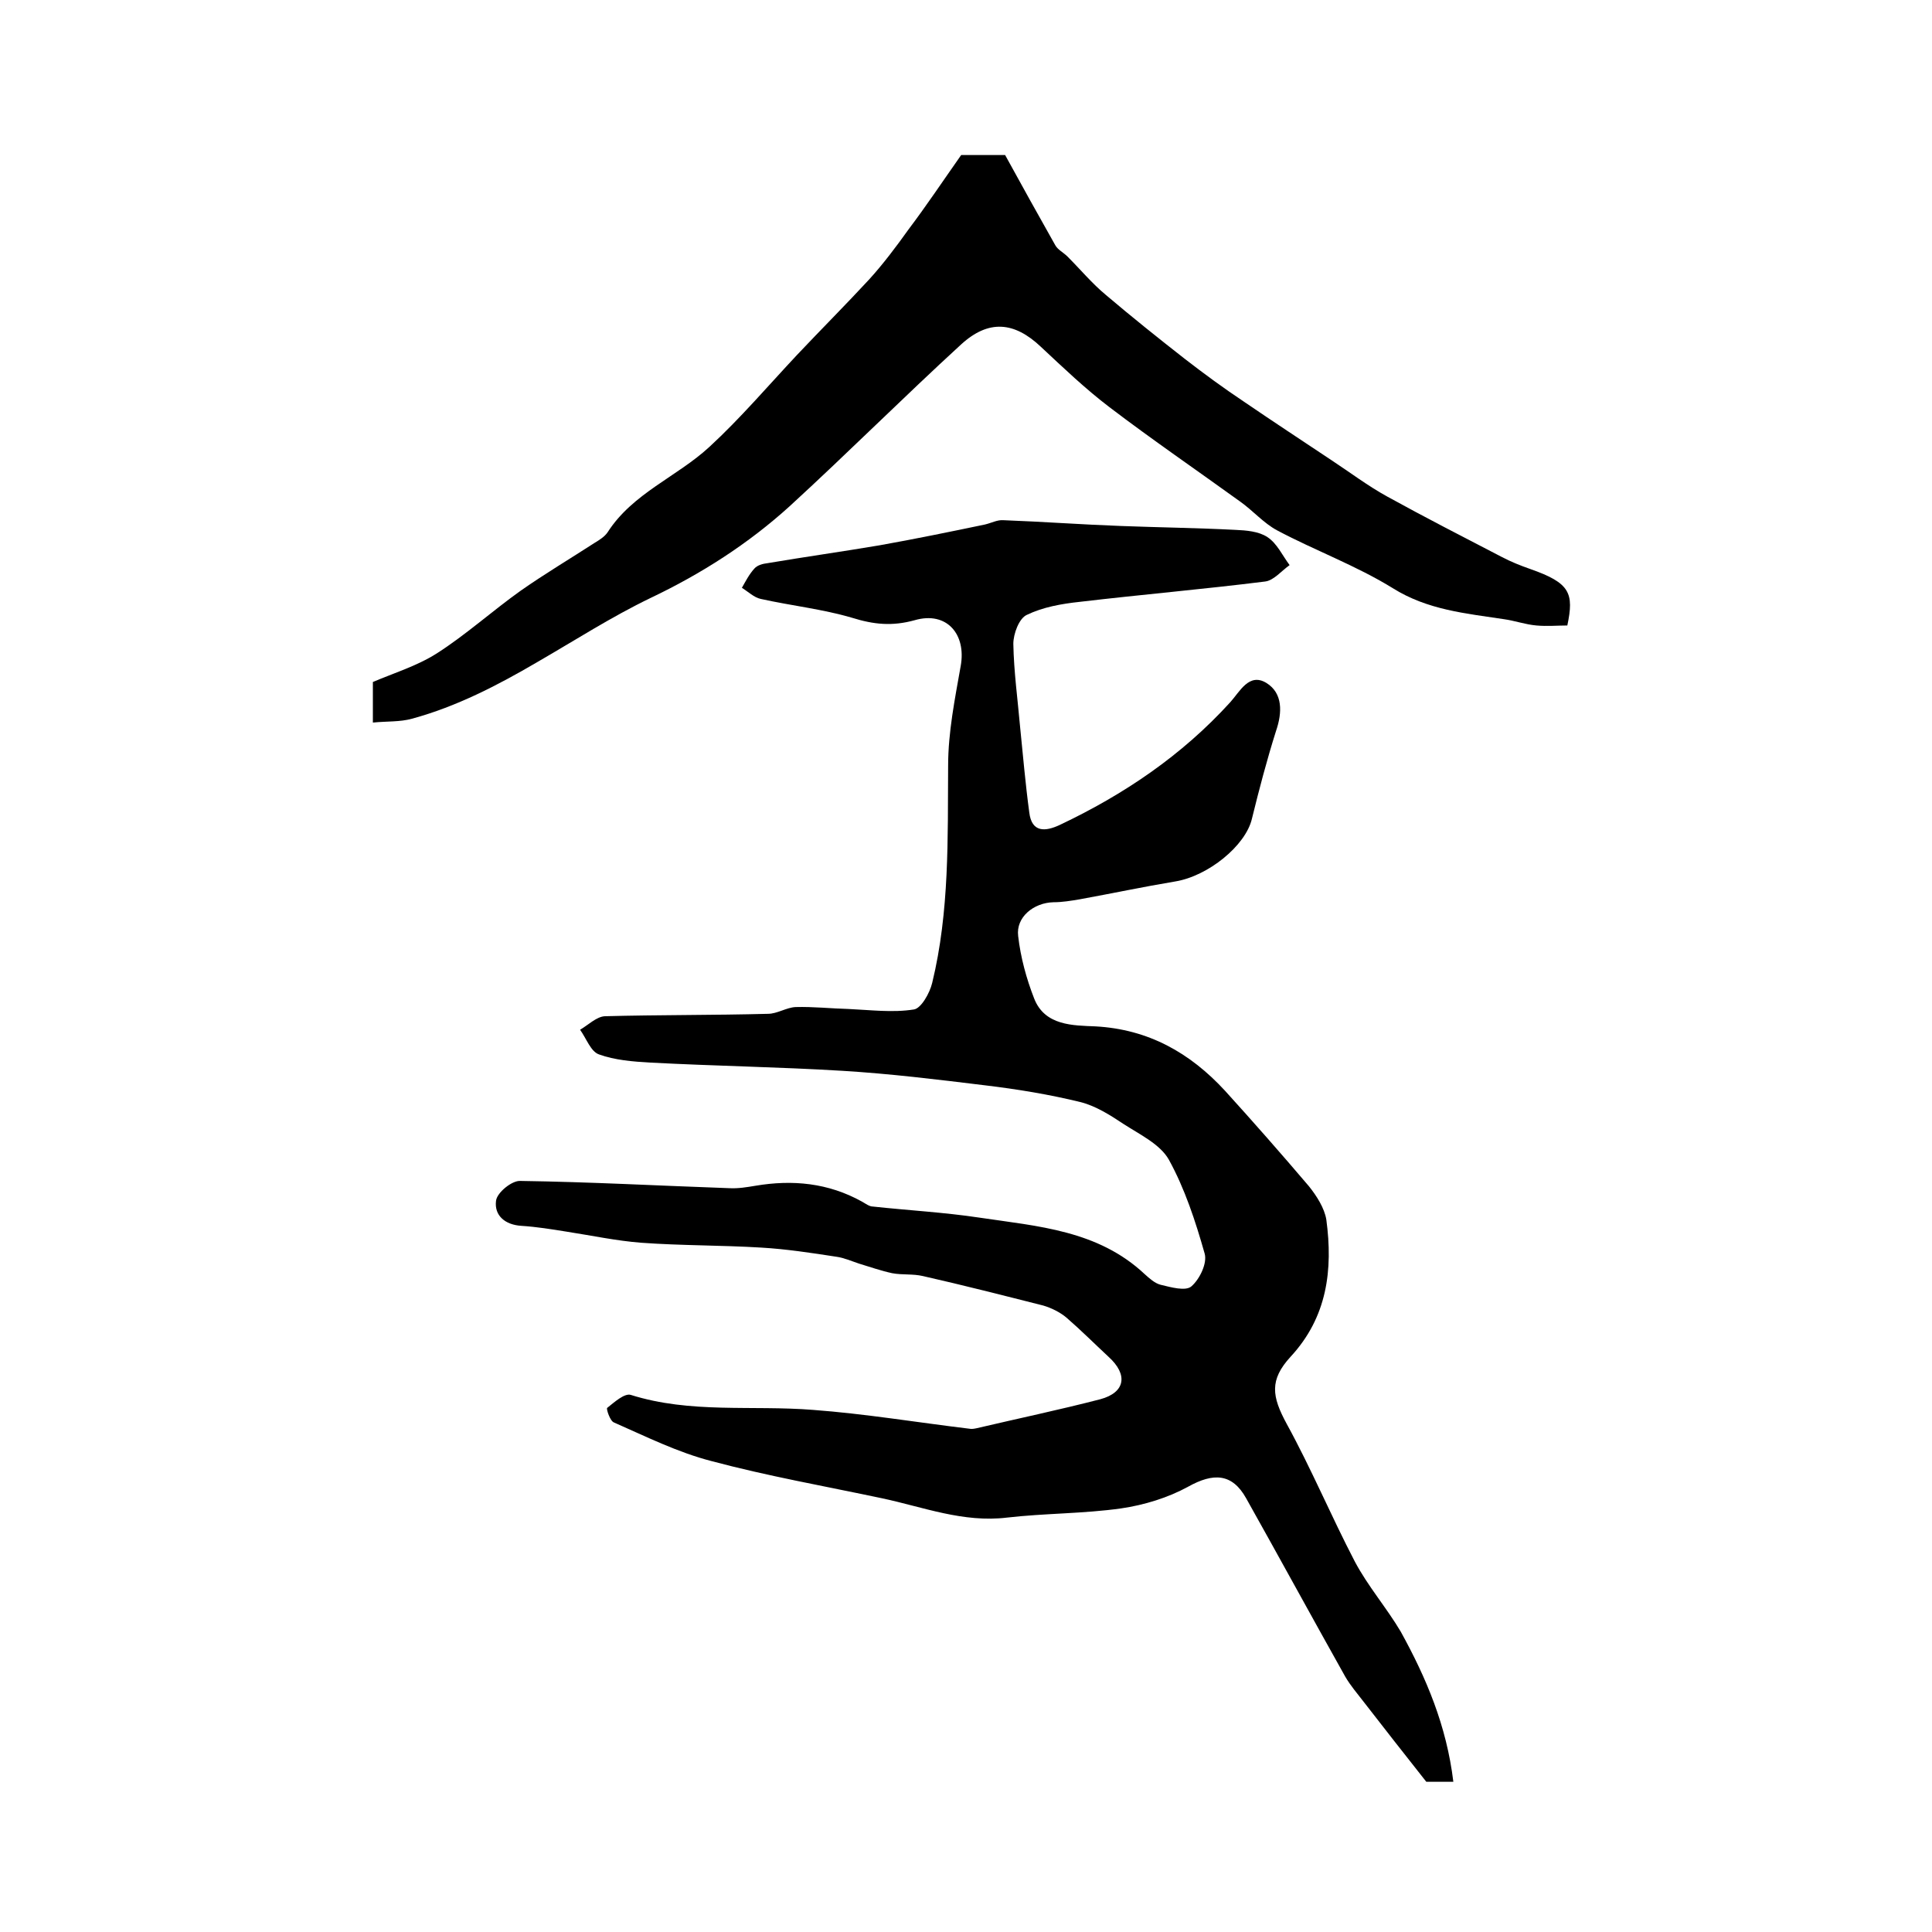
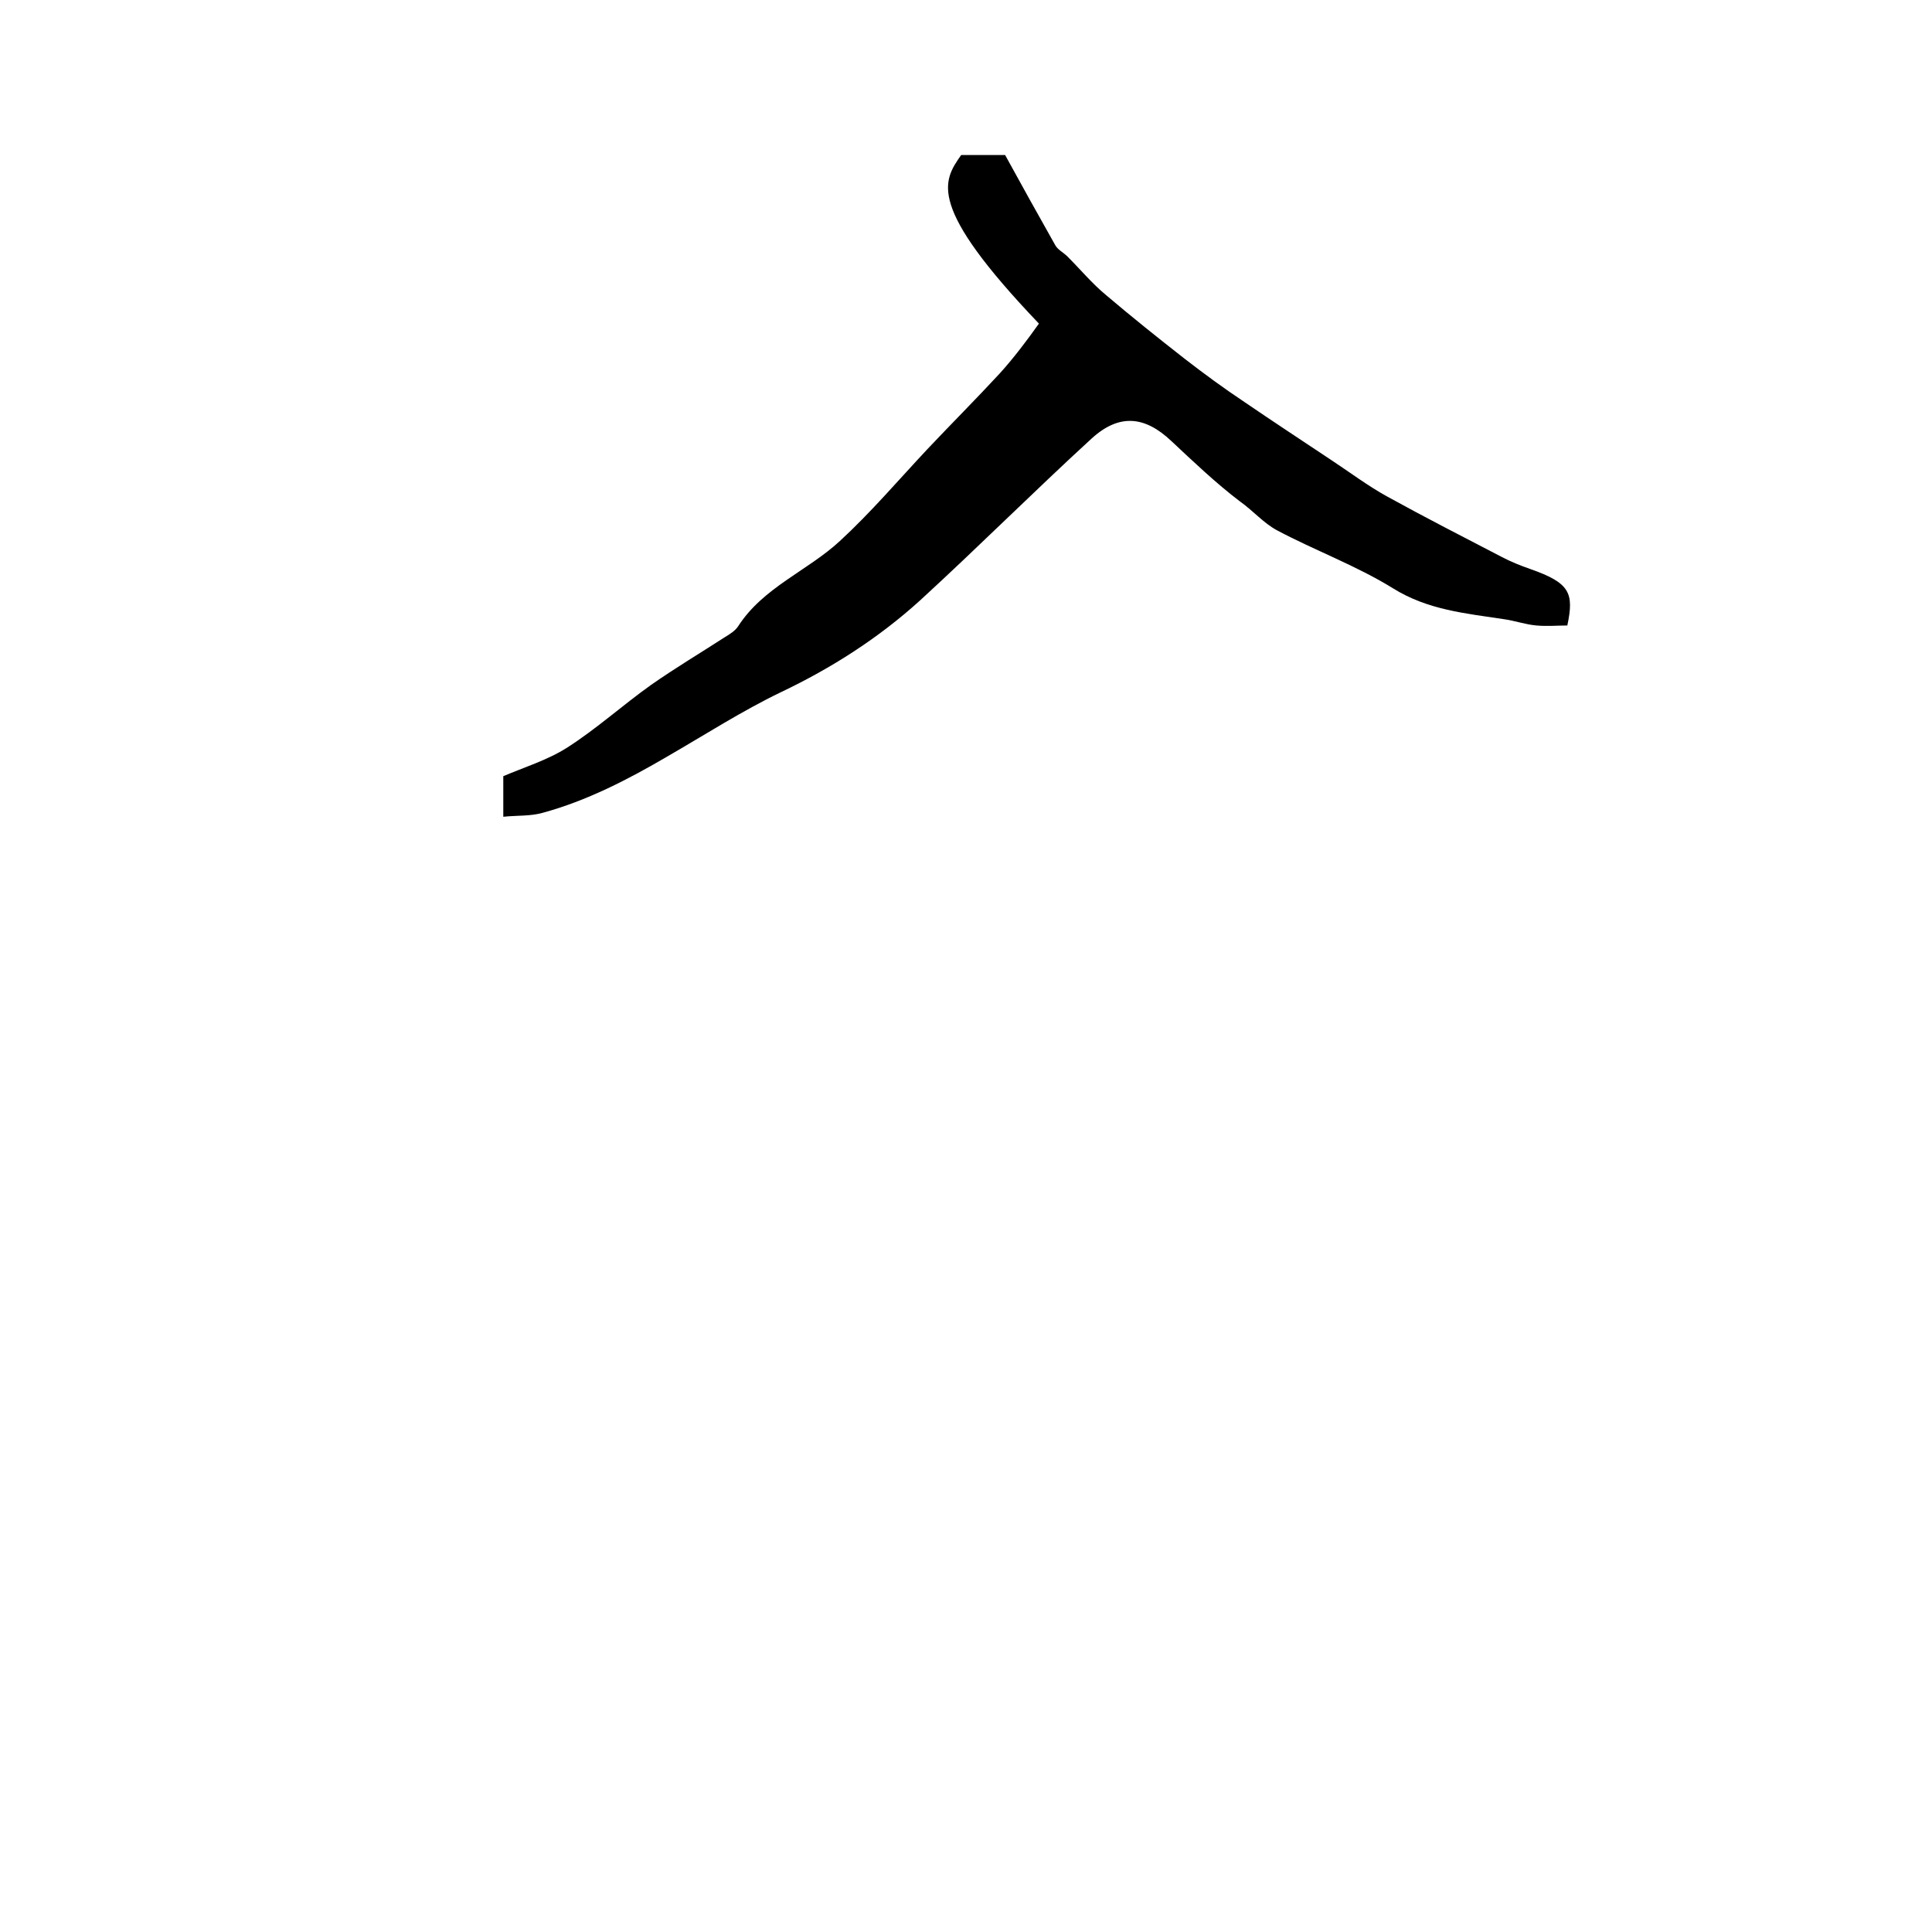
<svg xmlns="http://www.w3.org/2000/svg" version="1.1" id="图层_1" x="0px" y="0px" viewBox="0 0 400 400" style="enable-background:new 0 0 400 400;" xml:space="preserve">
  <style type="text/css">
	.st0{fill:#FFFFFF;}
</style>
  <g>
-     <path d="M300.9,368.9c-2.8,0-4.6,0-5.6,0c-4.6-5.8-8.8-11.2-13-16.6c-1.3-1.7-2.7-3.3-3.8-5.2c-6.9-12.3-13.6-24.6-20.5-36.9   c-2.9-5.2-6.8-5.3-12-2.4c-4.2,2.3-9.1,3.8-13.9,4.5c-7.8,1.1-15.8,1-23.6,1.9c-9.1,1.1-17.4-2.2-25.9-4   c-11.8-2.5-23.7-4.6-35.3-7.7c-7-1.8-13.6-5.1-20.2-8c-0.8-0.3-1.6-2.8-1.4-3c1.5-1.2,3.6-3.1,4.9-2.7c12.4,3.9,25.1,2.1,37.7,3.1   c10.8,0.8,21.6,2.6,32.4,3.9c0.5,0.1,1,0,1.5-0.1c8.5-2,17.1-3.8,25.6-6c5.2-1.4,5.8-5.1,1.7-8.8c-2.9-2.7-5.7-5.5-8.7-8.1   c-1.3-1.1-3.1-2-4.8-2.5c-8.3-2.1-16.5-4.2-24.9-6.1c-2.1-0.5-4.3-0.2-6.4-0.6c-2.3-0.5-4.6-1.3-6.9-2c-1.5-0.5-3.1-1.2-4.6-1.4   c-5.2-0.8-10.4-1.6-15.6-1.9c-8.2-0.5-16.5-0.4-24.8-1c-5.2-0.4-10.3-1.5-15.5-2.3c-3.1-0.5-6.2-1-9.3-1.2   c-3.5-0.2-5.7-2.2-5.3-5.2c0.2-1.7,3.3-4.2,5-4.1c14.4,0.2,28.9,1,43.3,1.5c1.8,0.1,3.6-0.2,5.4-0.5c7.7-1.3,15.1-0.6,22.1,3.3   c0.7,0.4,1.5,1,2.2,1c7.4,0.8,14.8,1.2,22.1,2.3c12.1,1.8,24.5,2.6,34.2,11.7c1,0.9,2.1,1.9,3.3,2.2c2.1,0.5,5.2,1.4,6.4,0.3   c1.7-1.5,3.3-4.8,2.7-6.8c-1.9-6.7-4.1-13.4-7.4-19.4c-1.8-3.2-6-5.2-9.4-7.4c-2.7-1.8-5.7-3.7-8.8-4.5c-6.5-1.6-13.2-2.7-19.9-3.5   c-9.8-1.2-19.6-2.4-29.5-3c-13.2-0.8-26.5-1-39.7-1.7c-3.6-0.2-7.4-0.5-10.7-1.7c-1.7-0.6-2.6-3.3-3.9-5.1c1.7-1,3.4-2.7,5.1-2.8   c11.2-0.3,22.5-0.2,33.8-0.5c1.9,0,3.8-1.3,5.7-1.4c3.7-0.1,7.3,0.3,11,0.4c4.5,0.2,9.1,0.8,13.5,0.1c1.5-0.2,3.3-3.4,3.8-5.5   c3.6-14.8,3.2-29.9,3.3-45c0-6.9,1.4-13.8,2.6-20.6c1.2-6.6-2.9-11.4-9.5-9.5c-4.7,1.3-8.5,0.9-13-0.5c-6.1-1.8-12.6-2.5-18.9-3.9   c-1.4-0.3-2.6-1.5-3.9-2.3c0.8-1.4,1.5-2.8,2.6-4c0.6-0.7,1.8-1,2.7-1.1c7.7-1.3,15.5-2.4,23.2-3.7c7.3-1.3,14.6-2.8,21.8-4.3   c1.3-0.3,2.6-1,3.8-0.9c8.1,0.3,16.2,0.9,24.4,1.2c7.9,0.3,15.8,0.4,23.6,0.8c2.3,0.1,4.9,0.3,6.7,1.5c2,1.3,3.1,3.8,4.6,5.8   c-1.7,1.2-3.3,3.2-5.1,3.4c-12.8,1.6-25.6,2.7-38.3,4.2c-3.8,0.4-7.7,1.1-11,2.7c-1.6,0.7-2.8,3.9-2.8,6c0.1,5.7,0.9,11.5,1.4,17.2   c0.6,5.9,1.1,11.8,1.9,17.7c0.5,4.2,3.3,4,6.3,2.6c13.3-6.3,25.3-14.4,35.3-25.4c2-2.2,3.9-6.2,7.5-4c3.4,2.1,3.3,6.1,2,9.9   c-1.9,6-3.5,12.1-5,18.2c-1.3,5.6-9.1,11.9-15.9,13c-6.6,1.1-13.2,2.5-19.8,3.7c-1.8,0.3-3.6,0.6-5.4,0.6c-4.1,0.1-7.8,3.1-7.3,7   c0.5,4.4,1.7,8.8,3.3,12.9c2.2,5.7,8.1,5.6,12.7,5.8c11,0.6,19.6,5.5,26.8,13.3c5.9,6.5,11.7,13.1,17.4,19.8c1.6,2,3.2,4.5,3.6,6.9   c1.4,10.4,0.2,20.2-7.4,28.4c-4.4,4.8-3.9,8.2-0.8,13.9c5.1,9.3,9.2,19.1,14.1,28.5c2.7,5.1,6.6,9.6,9.5,14.5   C295.3,347.4,299.5,357.3,300.9,368.9z" />
-     <path d="M199,32.1c2.8,0,5.8,0,9.1,0c3.4,6.2,6.9,12.5,10.4,18.7c0.5,0.9,1.7,1.5,2.5,2.3c2.7,2.7,5.1,5.6,8,8   c5.3,4.5,10.8,8.9,16.3,13.2c4,3.1,8.1,6.1,12.3,8.9c6,4.1,12.1,8.1,18.1,12.1c3.8,2.5,7.5,5.3,11.5,7.5   c7.8,4.3,15.8,8.4,23.7,12.5c1.9,1,3.9,1.8,5.9,2.5c8.3,2.9,9.1,5,7.7,11.7c-2,0-4.2,0.2-6.4,0c-2.3-0.2-4.5-1-6.7-1.3   c-7.9-1.2-15.8-1.9-23-6.4c-7.6-4.7-16.1-7.8-24-12c-2.8-1.5-5-4.1-7.7-6c-9-6.5-18.2-12.8-27-19.5c-5-3.8-9.6-8.2-14.2-12.5   c-5.5-5.2-10.8-5.7-16.5-0.5c-12,11-23.5,22.5-35.5,33.5c-8.6,7.8-18.3,14-28.8,19c-8.1,3.9-15.7,8.8-23.5,13.3   c-8.2,4.8-16.7,9.2-25.9,11.7c-2.5,0.7-5.2,0.5-8.1,0.8c0-3,0-5.5,0-8.4c4.2-1.8,9.1-3.3,13.2-5.9c6.1-3.9,11.5-8.8,17.4-13   c5-3.5,10.2-6.6,15.3-9.9c1-0.6,2.1-1.3,2.7-2.2c5.2-8.1,14.4-11.5,21.1-17.7c6.4-5.9,12.1-12.6,18.1-19c5-5.3,10.1-10.4,15-15.7   c2.9-3.2,5.6-6.8,8.1-10.3C191.8,42.6,195.2,37.5,199,32.1z" />
+     <path d="M199,32.1c2.8,0,5.8,0,9.1,0c3.4,6.2,6.9,12.5,10.4,18.7c0.5,0.9,1.7,1.5,2.5,2.3c2.7,2.7,5.1,5.6,8,8   c5.3,4.5,10.8,8.9,16.3,13.2c4,3.1,8.1,6.1,12.3,8.9c6,4.1,12.1,8.1,18.1,12.1c3.8,2.5,7.5,5.3,11.5,7.5   c7.8,4.3,15.8,8.4,23.7,12.5c1.9,1,3.9,1.8,5.9,2.5c8.3,2.9,9.1,5,7.7,11.7c-2,0-4.2,0.2-6.4,0c-2.3-0.2-4.5-1-6.7-1.3   c-7.9-1.2-15.8-1.9-23-6.4c-7.6-4.7-16.1-7.8-24-12c-2.8-1.5-5-4.1-7.7-6c-5-3.8-9.6-8.2-14.2-12.5   c-5.5-5.2-10.8-5.7-16.5-0.5c-12,11-23.5,22.5-35.5,33.5c-8.6,7.8-18.3,14-28.8,19c-8.1,3.9-15.7,8.8-23.5,13.3   c-8.2,4.8-16.7,9.2-25.9,11.7c-2.5,0.7-5.2,0.5-8.1,0.8c0-3,0-5.5,0-8.4c4.2-1.8,9.1-3.3,13.2-5.9c6.1-3.9,11.5-8.8,17.4-13   c5-3.5,10.2-6.6,15.3-9.9c1-0.6,2.1-1.3,2.7-2.2c5.2-8.1,14.4-11.5,21.1-17.7c6.4-5.9,12.1-12.6,18.1-19c5-5.3,10.1-10.4,15-15.7   c2.9-3.2,5.6-6.8,8.1-10.3C191.8,42.6,195.2,37.5,199,32.1z" />
  </g>
</svg>